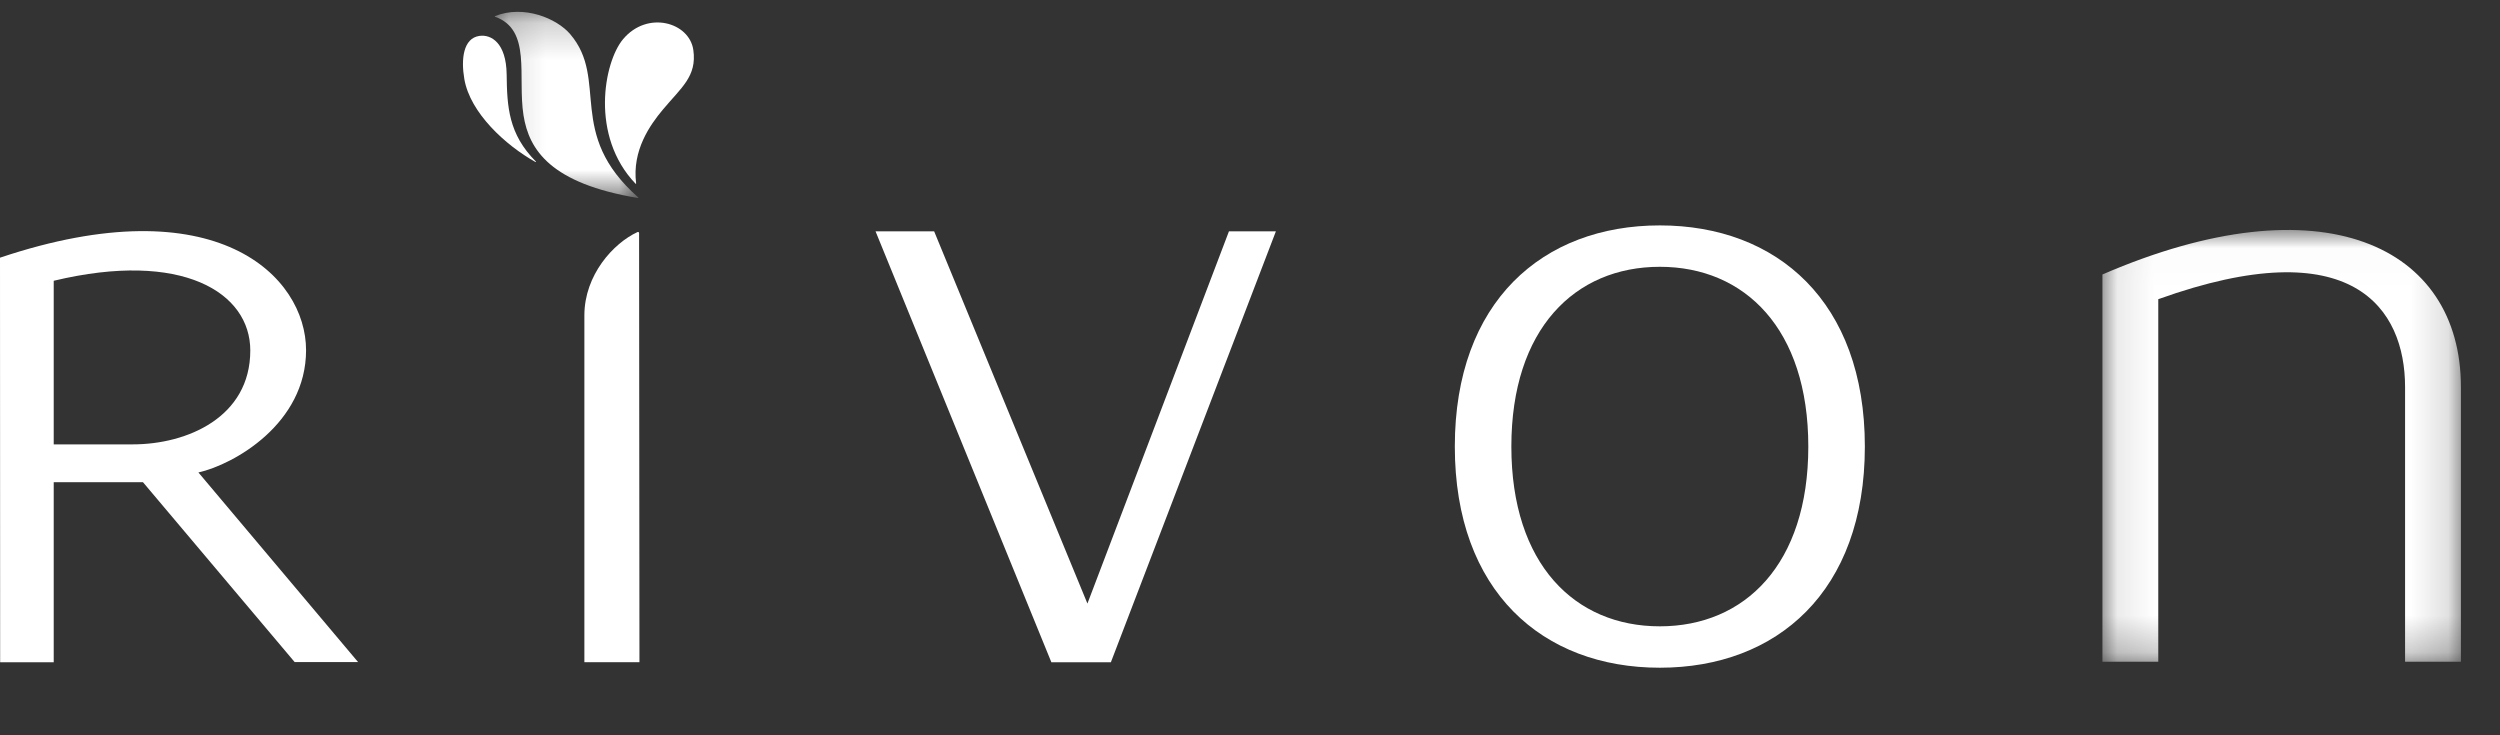
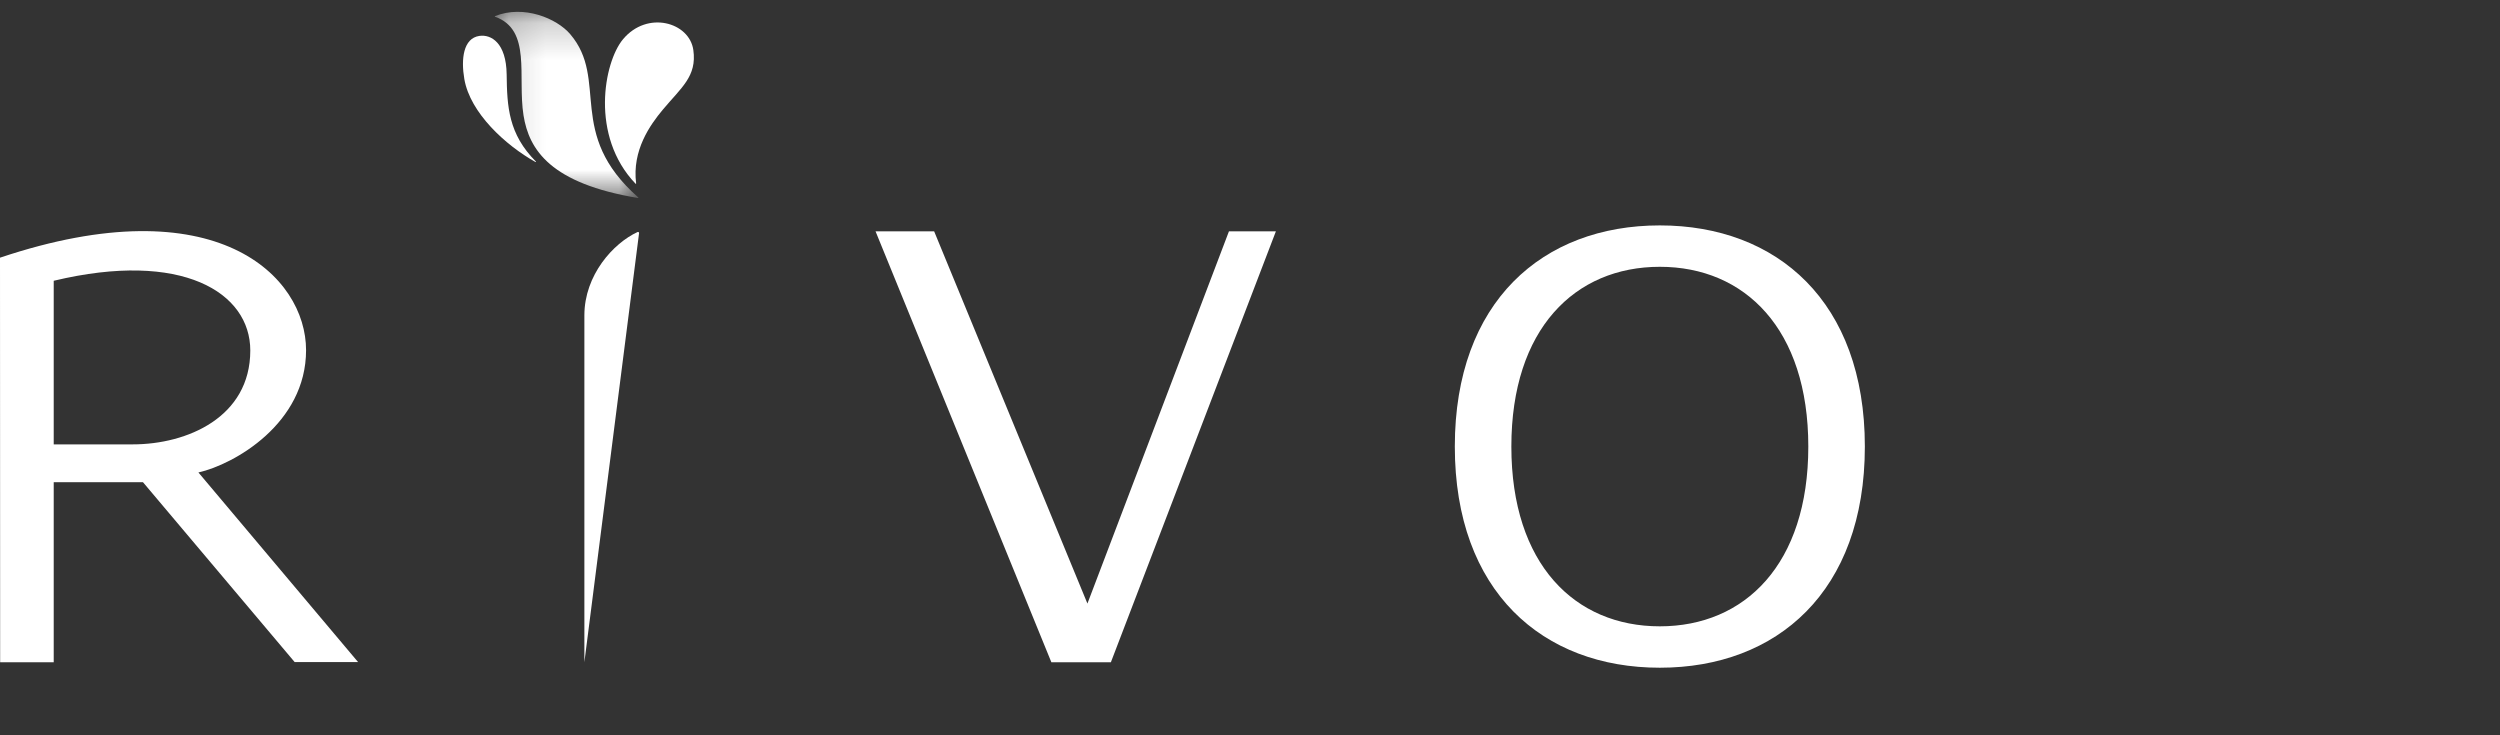
<svg xmlns="http://www.w3.org/2000/svg" xmlns:xlink="http://www.w3.org/1999/xlink" width="68px" height="20px" viewBox="0 0 68 20" version="1.1">
  <rect x="0" y="0" width="68" height="20" fill="#333333" stroke="none" />
  <title>6D3A7F30-4384-4CD0-8857-57785BE89FB2</title>
  <defs>
-     <polygon id="path-1" points="0.099 0.015 9.85 0.015 9.85 11.759 0.099 11.759" />
    <polygon id="path-3" points="0.126 0.204 4.033 0.204 4.033 5.268 0.126 5.268" />
  </defs>
  <g id="-" stroke="none" stroke-width="1" fill="none" fill-rule="evenodd">
    <g id="0-0-index-pc" transform="translate(-1212, -6656)">
      <g id="ui/footer-pc" transform="translate(0, 6434)">
        <g id="Group-4" transform="translate(975, 200)">
          <g id="logo-RIVON-brown" transform="translate(237, 22)">
            <polygon id="Fill-1" fill="#FFFFFF" points="33.427 6.293 29.578 16.417 25.409 6.293 23.815 6.293 28.597 18.013 30.216 18.013 34.704 6.293" />
            <g id="Group-18" transform="translate(0, 0.118)">
              <g id="Group-4" transform="translate(57.087, 6.122)">
                <mask id="mask-2" fill="white">
                  <use xlink:href="#path-1" />
                </mask>
                <g id="Clip-3" />
                <path d="M0.099,1.226 L0.099,11.759 L1.618,11.759 L1.618,1.898 C6.913,-0.004 8.331,2.159 8.331,4.288 L8.331,11.759 L9.85,11.759 L9.85,4.288 C9.85,0.448 6.079,-1.362 0.099,1.226" id="Fill-2" fill="#FFFFFF" mask="url(#mask-2)" />
              </g>
              <path d="M3.61,11.969 L1.461,11.969 L1.461,7.519 C4.957,6.682 6.808,7.84 6.808,9.415 C6.808,11.229 5.094,11.969 3.61,11.969 M8.325,9.407 C8.325,7.402 5.889,4.916 3.41836735e-05,6.891 L0.004,17.895 L1.461,17.895 L1.461,12.997 L3.889,12.998 L8.015,17.891 L9.74,17.891 L5.397,12.733 C6.37,12.513 8.325,11.403 8.325,9.407" id="Fill-5" fill="#FFFFFF" />
-               <path d="M17.34,6.194 C16.687,6.495 15.895,7.358 15.895,8.462 L15.895,17.894 L17.393,17.894 L17.383,6.219 C17.383,6.199 17.36,6.184 17.34,6.194" id="Fill-7" fill="#FFFFFF" />
+               <path d="M17.34,6.194 C16.687,6.495 15.895,7.358 15.895,8.462 L15.895,17.894 L17.383,6.219 C17.383,6.199 17.36,6.184 17.34,6.194" id="Fill-7" fill="#FFFFFF" />
              <g id="Group-11" transform="translate(13.332, 0)">
                <mask id="mask-4" fill="white">
                  <use xlink:href="#path-3" />
                </mask>
                <g id="Clip-10" />
                <path d="M4.03,5.253 C2.049,3.515 3.24,2.055 2.177,0.81 C1.812,0.382 0.914,0.006 0.132,0.32 C0.124,0.323 0.124,0.333 0.132,0.336 C1.134,0.692 0.741,1.955 0.907,3.015 C1.056,3.965 1.654,4.874 4.022,5.268 C4.032,5.269 4.037,5.259 4.03,5.253" id="Fill-9" fill="#FFFFFF" mask="url(#mask-4)" />
              </g>
              <path d="M16.944,0.952 C16.426,1.575 16.044,3.581 17.287,4.879 C17.293,4.886 17.304,4.88 17.303,4.872 C17.188,3.967 17.686,3.277 18.026,2.868 C18.533,2.261 18.959,1.959 18.859,1.244 C18.754,0.486 17.605,0.157 16.944,0.952" id="Fill-12" fill="#FFFFFF" />
              <path d="M13.781,1.907 C13.77,1.046 13.358,0.811 13.037,0.859 C12.601,0.925 12.536,1.487 12.63,2.034 C12.79,2.957 13.752,3.833 14.565,4.289 C14.574,4.294 14.583,4.283 14.576,4.276 C13.829,3.526 13.792,2.782 13.781,1.907" id="Fill-14" fill="#FFFFFF" />
              <path d="M45.147,16.918 C42.839,16.918 41.109,15.233 41.109,12.028 C41.109,8.825 42.839,7.139 45.147,7.139 C47.456,7.139 49.186,8.825 49.186,12.028 C49.186,15.233 47.456,16.918 45.147,16.918 M45.147,6.013 C41.961,6.013 39.571,8.086 39.571,12.028 C39.571,15.971 41.961,18.044 45.147,18.044 C48.335,18.044 50.724,15.971 50.724,12.028 C50.724,8.086 48.335,6.013 45.147,6.013" id="Fill-16" fill="#FFFFFF" />
            </g>
          </g>
        </g>
      </g>
    </g>
  </g>
</svg>